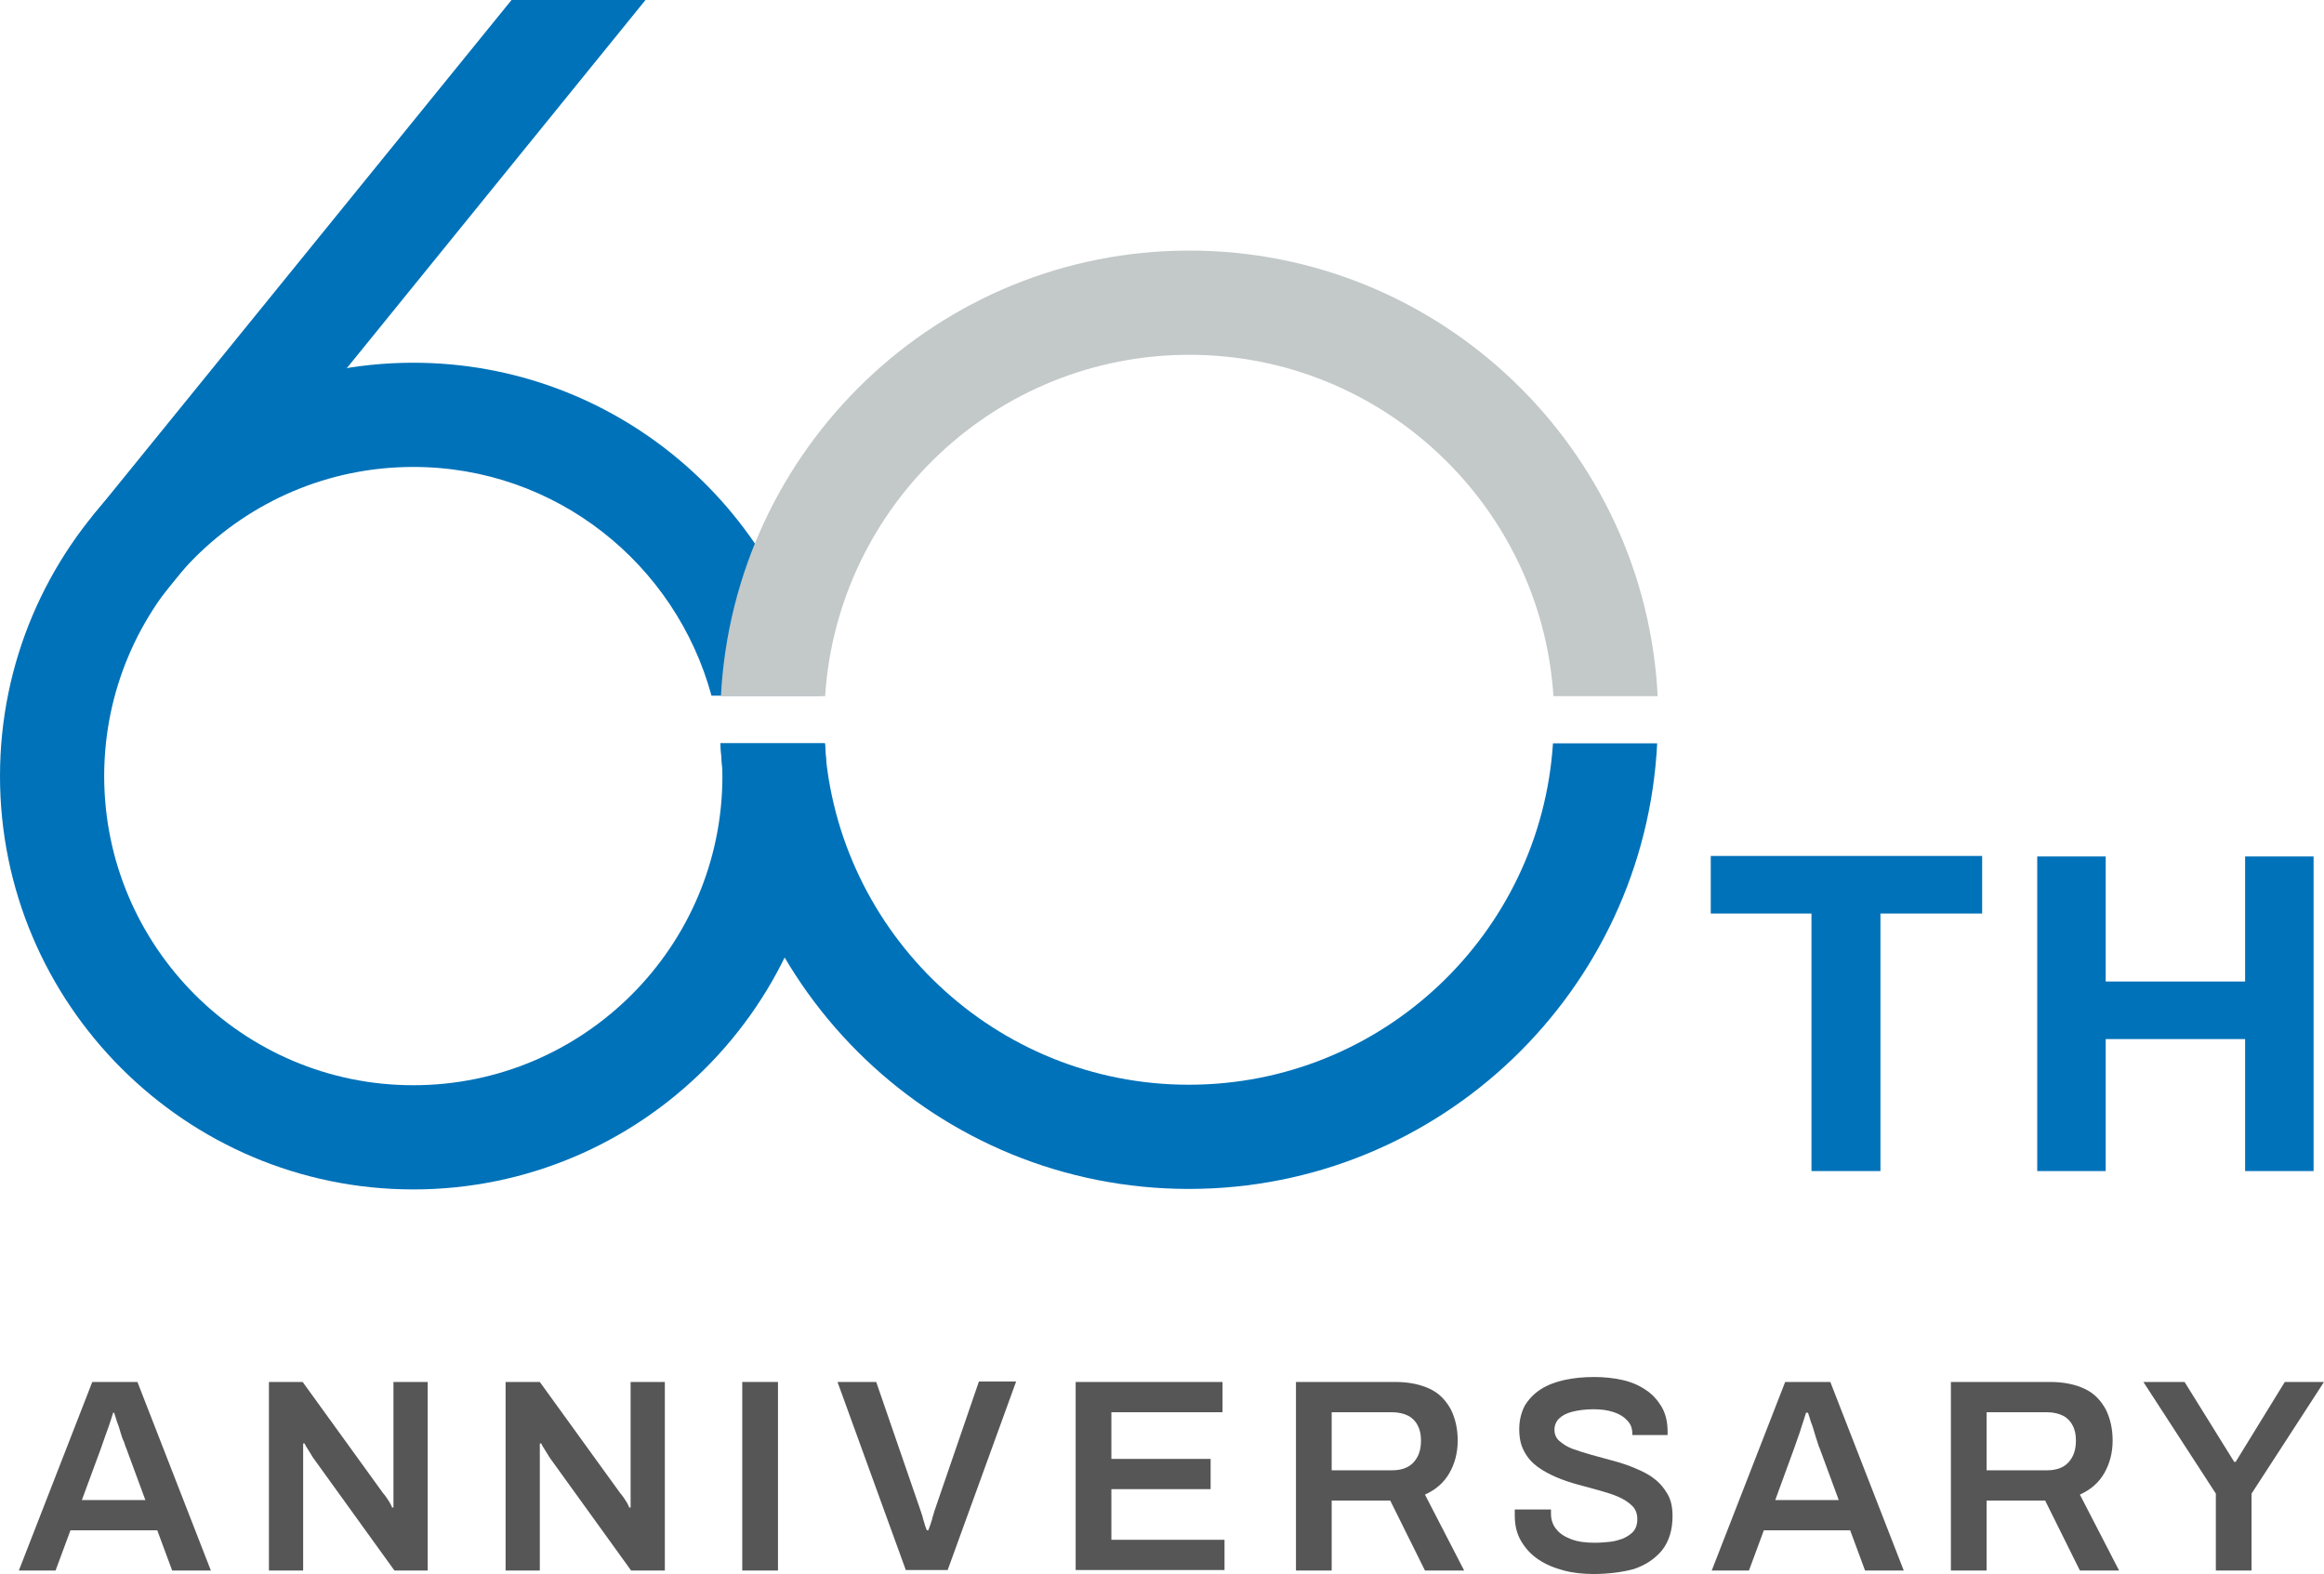
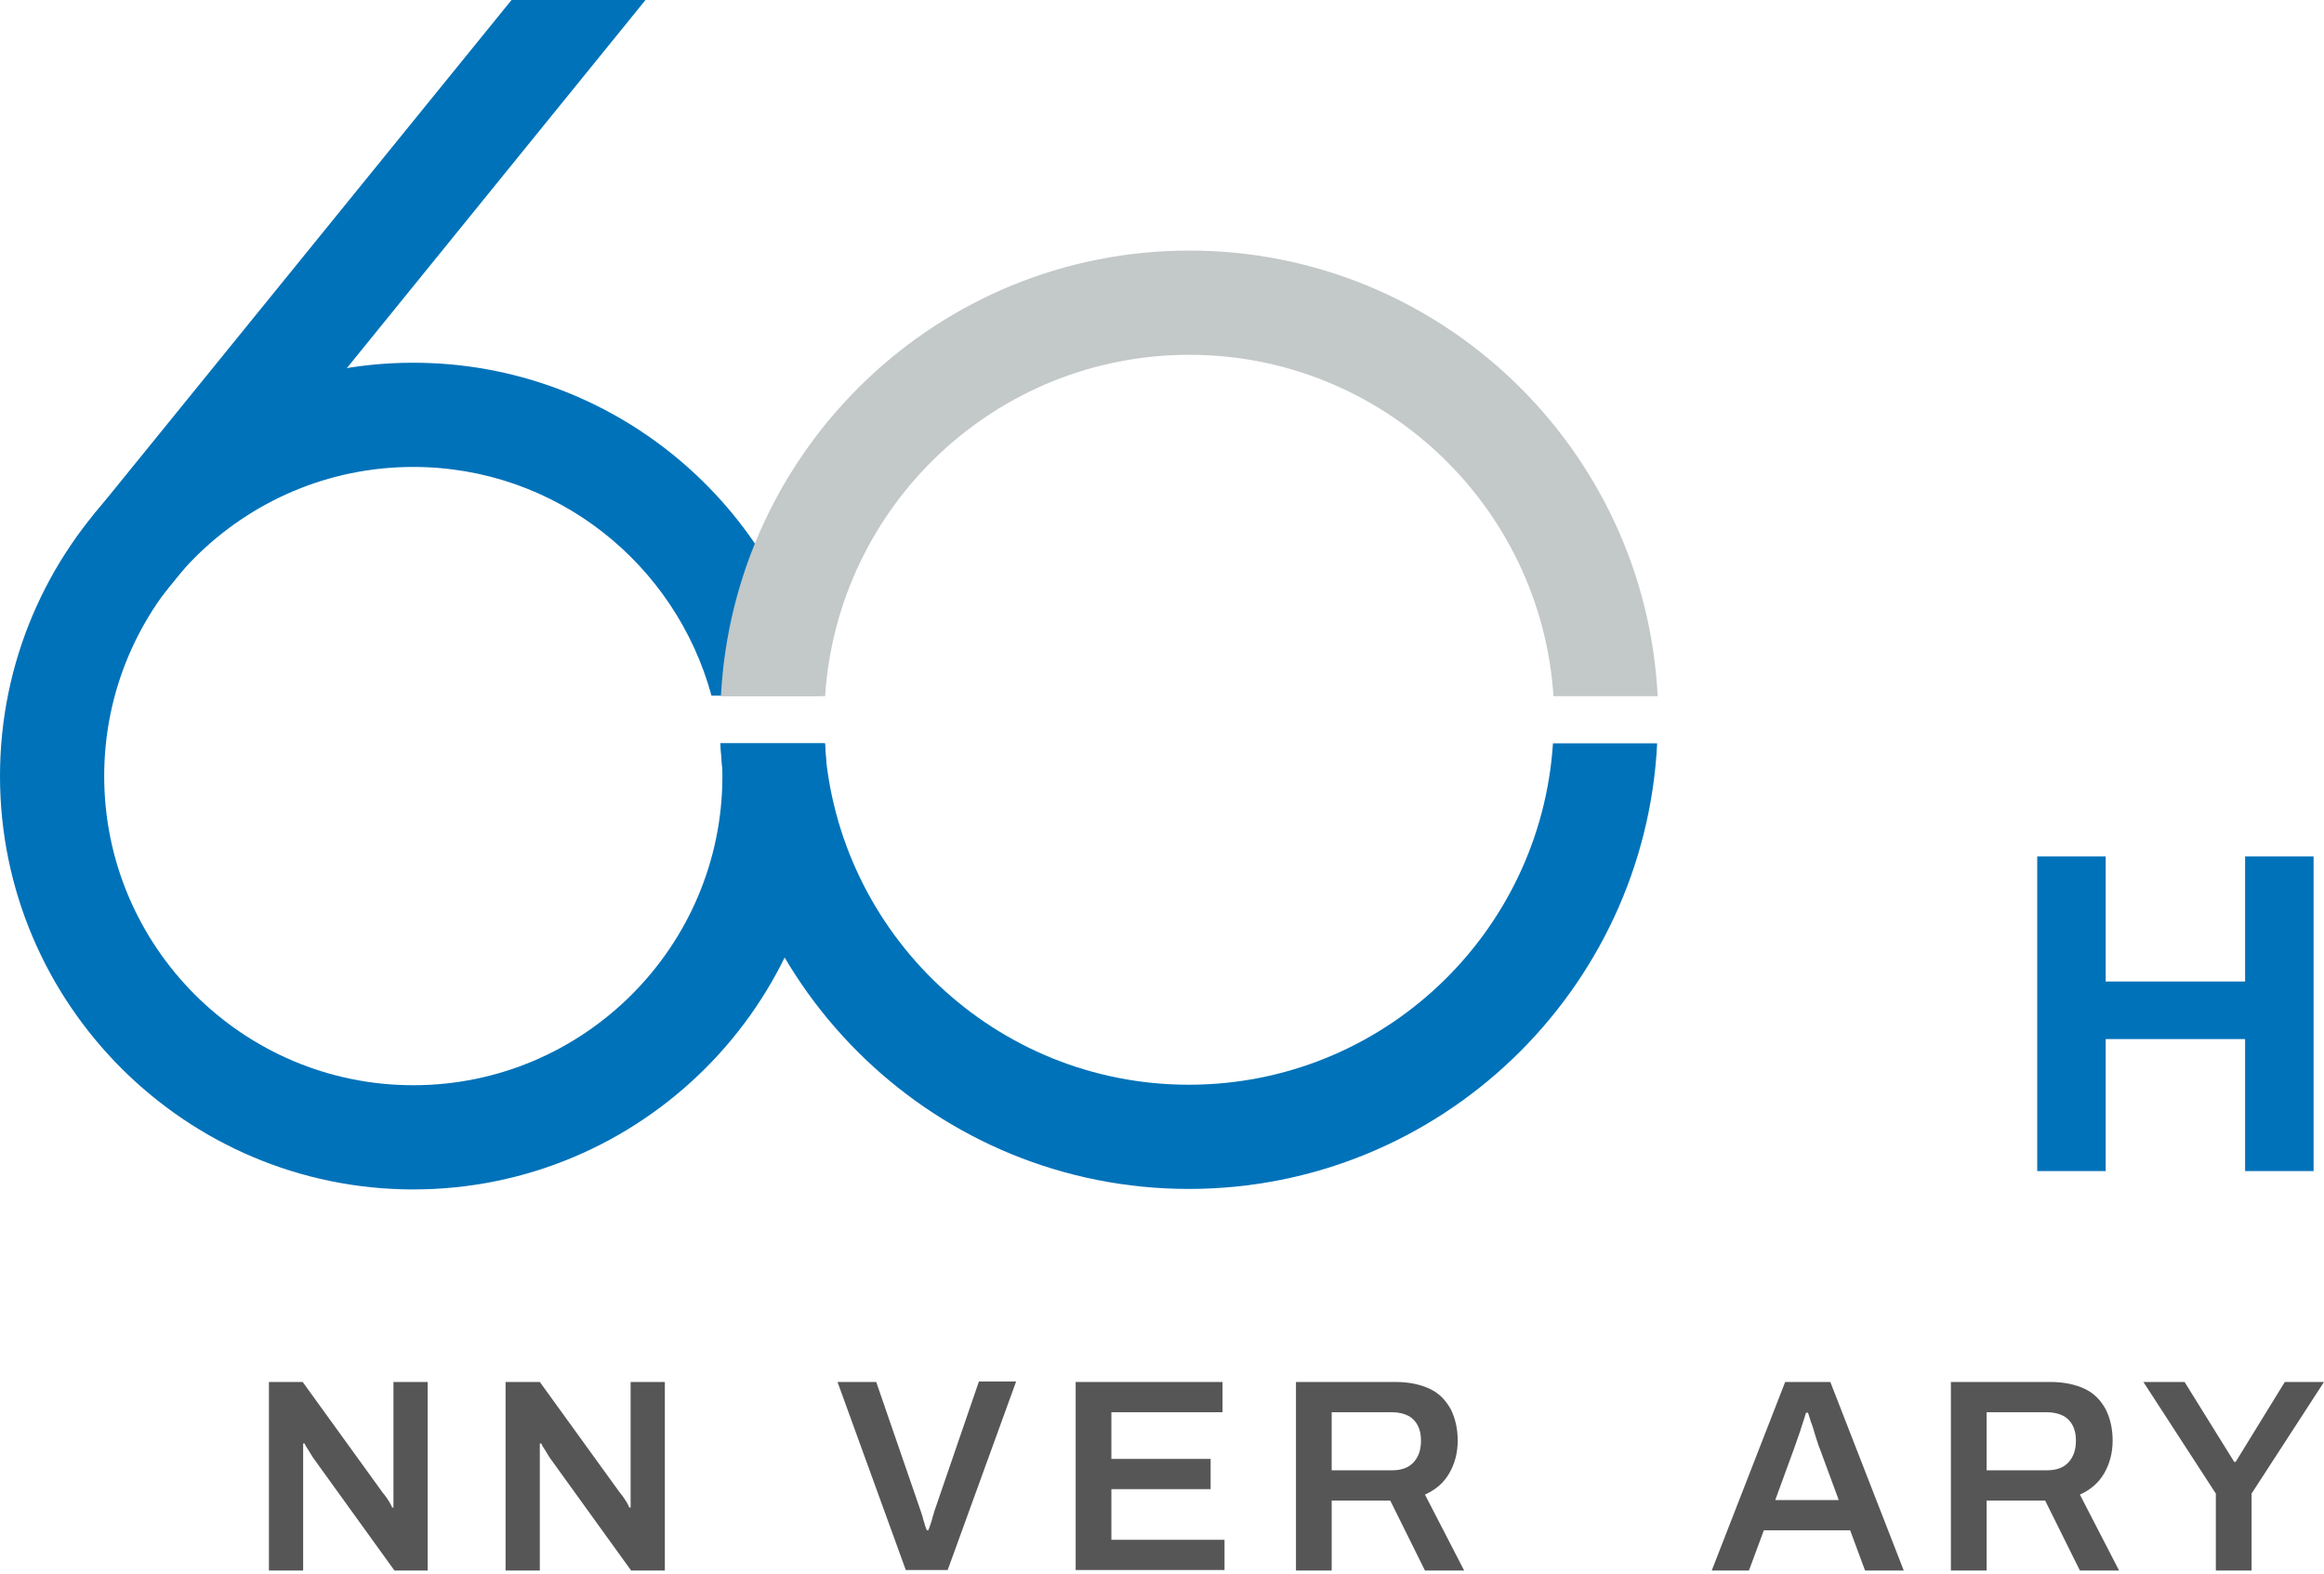
<svg xmlns="http://www.w3.org/2000/svg" version="1.1" x="0px" y="0px" viewBox="0 0 46.84 31.72" style="enable-background:new 0 0 46.84 31.72;" xml:space="preserve">
  <style type="text/css">
	.st0{fill:#0072B9;}
	.st1{fill:#565656;}
	.st2{fill:#C3C8C8;}
</style>
  <g>
    <g>
-       <path class="st0" d="M36.51,23.6v-5.19h-2.03v-1.16h5.47v1.16H37.9v5.19H36.51z" />
      <path class="st0" d="M41.06,23.6v-6.34h1.38v2.52h2.81v-2.52h1.38v6.34h-1.38v-2.66h-2.81v2.66H41.06z" />
    </g>
    <g>
-       <path class="st1" d="M0.38,31.65l1.48-3.8h0.91l1.48,3.8H3.47l-0.3-0.81H1.42l-0.3,0.81H0.38z M1.65,30.23h1.28L2.55,29.2    c-0.02-0.04-0.03-0.08-0.05-0.14C2.47,29,2.45,28.94,2.43,28.87c-0.02-0.07-0.04-0.14-0.07-0.21c-0.02-0.07-0.04-0.13-0.06-0.19    H2.28c-0.02,0.07-0.05,0.16-0.08,0.25C2.16,28.83,2.13,28.92,2.1,29c-0.03,0.08-0.05,0.15-0.07,0.2L1.65,30.23z" />
      <path class="st1" d="M5.42,31.65v-3.8H6.1l1.62,2.24c0.02,0.02,0.04,0.05,0.07,0.09c0.03,0.04,0.05,0.08,0.07,0.11    c0.02,0.04,0.04,0.07,0.04,0.09h0.03c0-0.05,0-0.1,0-0.15c0-0.05,0-0.1,0-0.14v-2.24h0.69v3.8H7.95l-1.63-2.26    c-0.03-0.04-0.06-0.1-0.1-0.16c-0.04-0.06-0.07-0.11-0.08-0.14H6.11c0,0.05,0,0.1,0,0.15c0,0.05,0,0.1,0,0.15v2.26H5.42z" />
      <path class="st1" d="M10.19,31.65v-3.8h0.69l1.62,2.24c0.02,0.02,0.04,0.05,0.07,0.09c0.03,0.04,0.05,0.08,0.07,0.11    c0.02,0.04,0.04,0.07,0.04,0.09h0.03c0-0.05,0-0.1,0-0.15c0-0.05,0-0.1,0-0.14v-2.24h0.69v3.8h-0.68l-1.63-2.26    c-0.03-0.04-0.06-0.1-0.1-0.16c-0.04-0.06-0.07-0.11-0.08-0.14h-0.03c0,0.05,0,0.1,0,0.15c0,0.05,0,0.1,0,0.15v2.26H10.19z" />
-       <path class="st1" d="M14.96,31.65v-3.8h0.72v3.8H14.96z" />
      <path class="st1" d="M18.26,31.65l-1.38-3.8h0.78l0.9,2.61c0.01,0.04,0.03,0.08,0.04,0.13c0.01,0.05,0.03,0.09,0.04,0.14    c0.01,0.04,0.03,0.08,0.04,0.11h0.03c0.01-0.03,0.02-0.06,0.04-0.11c0.01-0.04,0.03-0.08,0.04-0.13c0.01-0.05,0.03-0.09,0.04-0.14    l0.9-2.62h0.75l-1.38,3.8H18.26z" />
      <path class="st1" d="M21.68,31.65v-3.8h2.96v0.61H22.4v0.94h2v0.61h-2v1.02h2.28v0.61H21.68z" />
      <path class="st1" d="M26.12,31.65v-3.8h2c0.28,0,0.51,0.05,0.7,0.14s0.32,0.23,0.42,0.41c0.09,0.18,0.14,0.39,0.14,0.63    c0,0.25-0.06,0.47-0.17,0.66s-0.27,0.33-0.49,0.43l0.79,1.53h-0.79l-0.7-1.41h-1.18v1.41H26.12z M26.84,29.63h1.22    c0.18,0,0.33-0.05,0.43-0.16c0.1-0.11,0.15-0.25,0.15-0.44c0-0.12-0.02-0.22-0.07-0.31c-0.04-0.08-0.11-0.15-0.19-0.19    c-0.08-0.04-0.19-0.07-0.32-0.07h-1.22V29.63z" />
-       <path class="st1" d="M32.12,31.72c-0.21,0-0.41-0.02-0.6-0.07s-0.36-0.12-0.51-0.22c-0.15-0.1-0.26-0.22-0.35-0.37    s-0.13-0.32-0.13-0.52c0-0.02,0-0.04,0-0.07s0-0.04,0-0.05h0.73c0,0.01,0,0.02,0,0.04s0,0.04,0,0.05c0,0.12,0.04,0.23,0.11,0.31    c0.07,0.09,0.17,0.15,0.3,0.2c0.13,0.05,0.29,0.07,0.47,0.07c0.12,0,0.23-0.01,0.32-0.02c0.09-0.01,0.18-0.04,0.24-0.06    c0.07-0.03,0.12-0.06,0.17-0.1s0.08-0.08,0.1-0.13c0.02-0.05,0.03-0.1,0.03-0.16c0-0.11-0.03-0.2-0.1-0.27    c-0.07-0.07-0.16-0.13-0.27-0.18c-0.11-0.05-0.24-0.09-0.38-0.13s-0.29-0.08-0.44-0.12c-0.15-0.04-0.3-0.09-0.44-0.15    c-0.14-0.06-0.27-0.13-0.38-0.21c-0.11-0.08-0.2-0.18-0.27-0.31s-0.1-0.27-0.1-0.45c0-0.18,0.04-0.33,0.11-0.47    c0.08-0.13,0.18-0.24,0.32-0.33c0.14-0.09,0.3-0.15,0.48-0.19s0.39-0.06,0.6-0.06c0.2,0,0.39,0.02,0.57,0.06s0.34,0.11,0.47,0.2    c0.14,0.09,0.24,0.21,0.32,0.34c0.08,0.14,0.12,0.3,0.12,0.5v0.07h-0.71V28.9c0-0.11-0.03-0.2-0.1-0.27    c-0.06-0.07-0.15-0.13-0.27-0.17c-0.12-0.04-0.25-0.06-0.41-0.06c-0.17,0-0.31,0.02-0.43,0.05c-0.12,0.03-0.21,0.08-0.27,0.14    c-0.06,0.06-0.09,0.14-0.09,0.22c0,0.09,0.03,0.17,0.1,0.23c0.07,0.06,0.16,0.12,0.27,0.16c0.11,0.04,0.24,0.08,0.38,0.12    c0.14,0.04,0.29,0.08,0.44,0.12s0.3,0.09,0.44,0.15s0.27,0.12,0.38,0.21c0.11,0.08,0.2,0.19,0.27,0.31s0.1,0.27,0.1,0.44    c0,0.28-0.07,0.51-0.21,0.69c-0.14,0.17-0.33,0.3-0.57,0.38C32.71,31.68,32.43,31.72,32.12,31.72z" />
      <path class="st1" d="M34.5,31.65l1.48-3.8h0.91l1.48,3.8h-0.78l-0.3-0.81h-1.74l-0.3,0.81H34.5z M35.78,30.23h1.28l-0.38-1.03    c-0.02-0.04-0.03-0.08-0.05-0.14c-0.02-0.06-0.04-0.12-0.06-0.19c-0.02-0.07-0.04-0.14-0.07-0.21c-0.02-0.07-0.04-0.13-0.06-0.19    H36.4c-0.02,0.07-0.05,0.16-0.08,0.25c-0.03,0.1-0.06,0.19-0.09,0.27c-0.03,0.08-0.05,0.15-0.07,0.2L35.78,30.23z" />
      <path class="st1" d="M39.32,31.65v-3.8h2c0.28,0,0.51,0.05,0.7,0.14s0.32,0.23,0.42,0.41c0.09,0.18,0.14,0.39,0.14,0.63    c0,0.25-0.06,0.47-0.17,0.66s-0.27,0.33-0.49,0.43l0.79,1.53h-0.79l-0.7-1.41h-1.18v1.41H39.32z M40.04,29.63h1.22    c0.18,0,0.33-0.05,0.43-0.16c0.1-0.11,0.15-0.25,0.15-0.44c0-0.12-0.02-0.22-0.07-0.31c-0.04-0.08-0.11-0.15-0.19-0.19    c-0.08-0.04-0.19-0.07-0.32-0.07h-1.22V29.63z" />
      <path class="st1" d="M44.66,31.65V30.1l-1.46-2.25h0.83l1,1.61h0.03l0.99-1.61h0.79l-1.46,2.25v1.55H44.66z" />
    </g>
    <g>
      <g>
        <polygon class="st0" points="10.31,0 1.85,10.42 2.77,11.12 1.48,14.05 1.61,14.05 13.01,0    " />
      </g>
      <path class="st0" d="M14.52,14.98c0.02,0.22,0.04,0.43,0.04,0.66c0,3.43-2.79,6.23-6.23,6.23S2.1,19.07,2.1,15.64    c0-3.43,2.79-6.23,6.23-6.23c2.88,0,5.29,1.96,6.01,4.61h2.16c-0.75-3.82-4.13-6.71-8.17-6.71C3.74,7.31,0,11.05,0,15.64    s3.74,8.33,8.33,8.33c4.59,0,8.33-3.73,8.33-8.33c0-0.22-0.02-0.44-0.03-0.66H14.52z" />
      <path class="st2" d="M16.63,14.03c0.25-3.84,3.44-6.88,7.34-6.88s7.09,3.05,7.34,6.88h2.1c-0.25-4.99-4.38-8.98-9.44-8.98    s-9.18,3.99-9.44,8.98H16.63z" />
-       <path class="st0" d="M31.3,14.98c-0.25,3.84-3.44,6.88-7.34,6.88s-7.09-3.05-7.34-6.88h-2.1c0.25,4.99,4.38,8.98,9.44,8.98    s9.19-3.99,9.44-8.98H31.3z" />
+       <path class="st0" d="M31.3,14.98c-0.25,3.84-3.44,6.88-7.34,6.88s-7.09-3.05-7.34-6.88h-2.1c0.25,4.99,4.38,8.98,9.44,8.98    s9.19-3.99,9.44-8.98z" />
    </g>
  </g>
</svg>